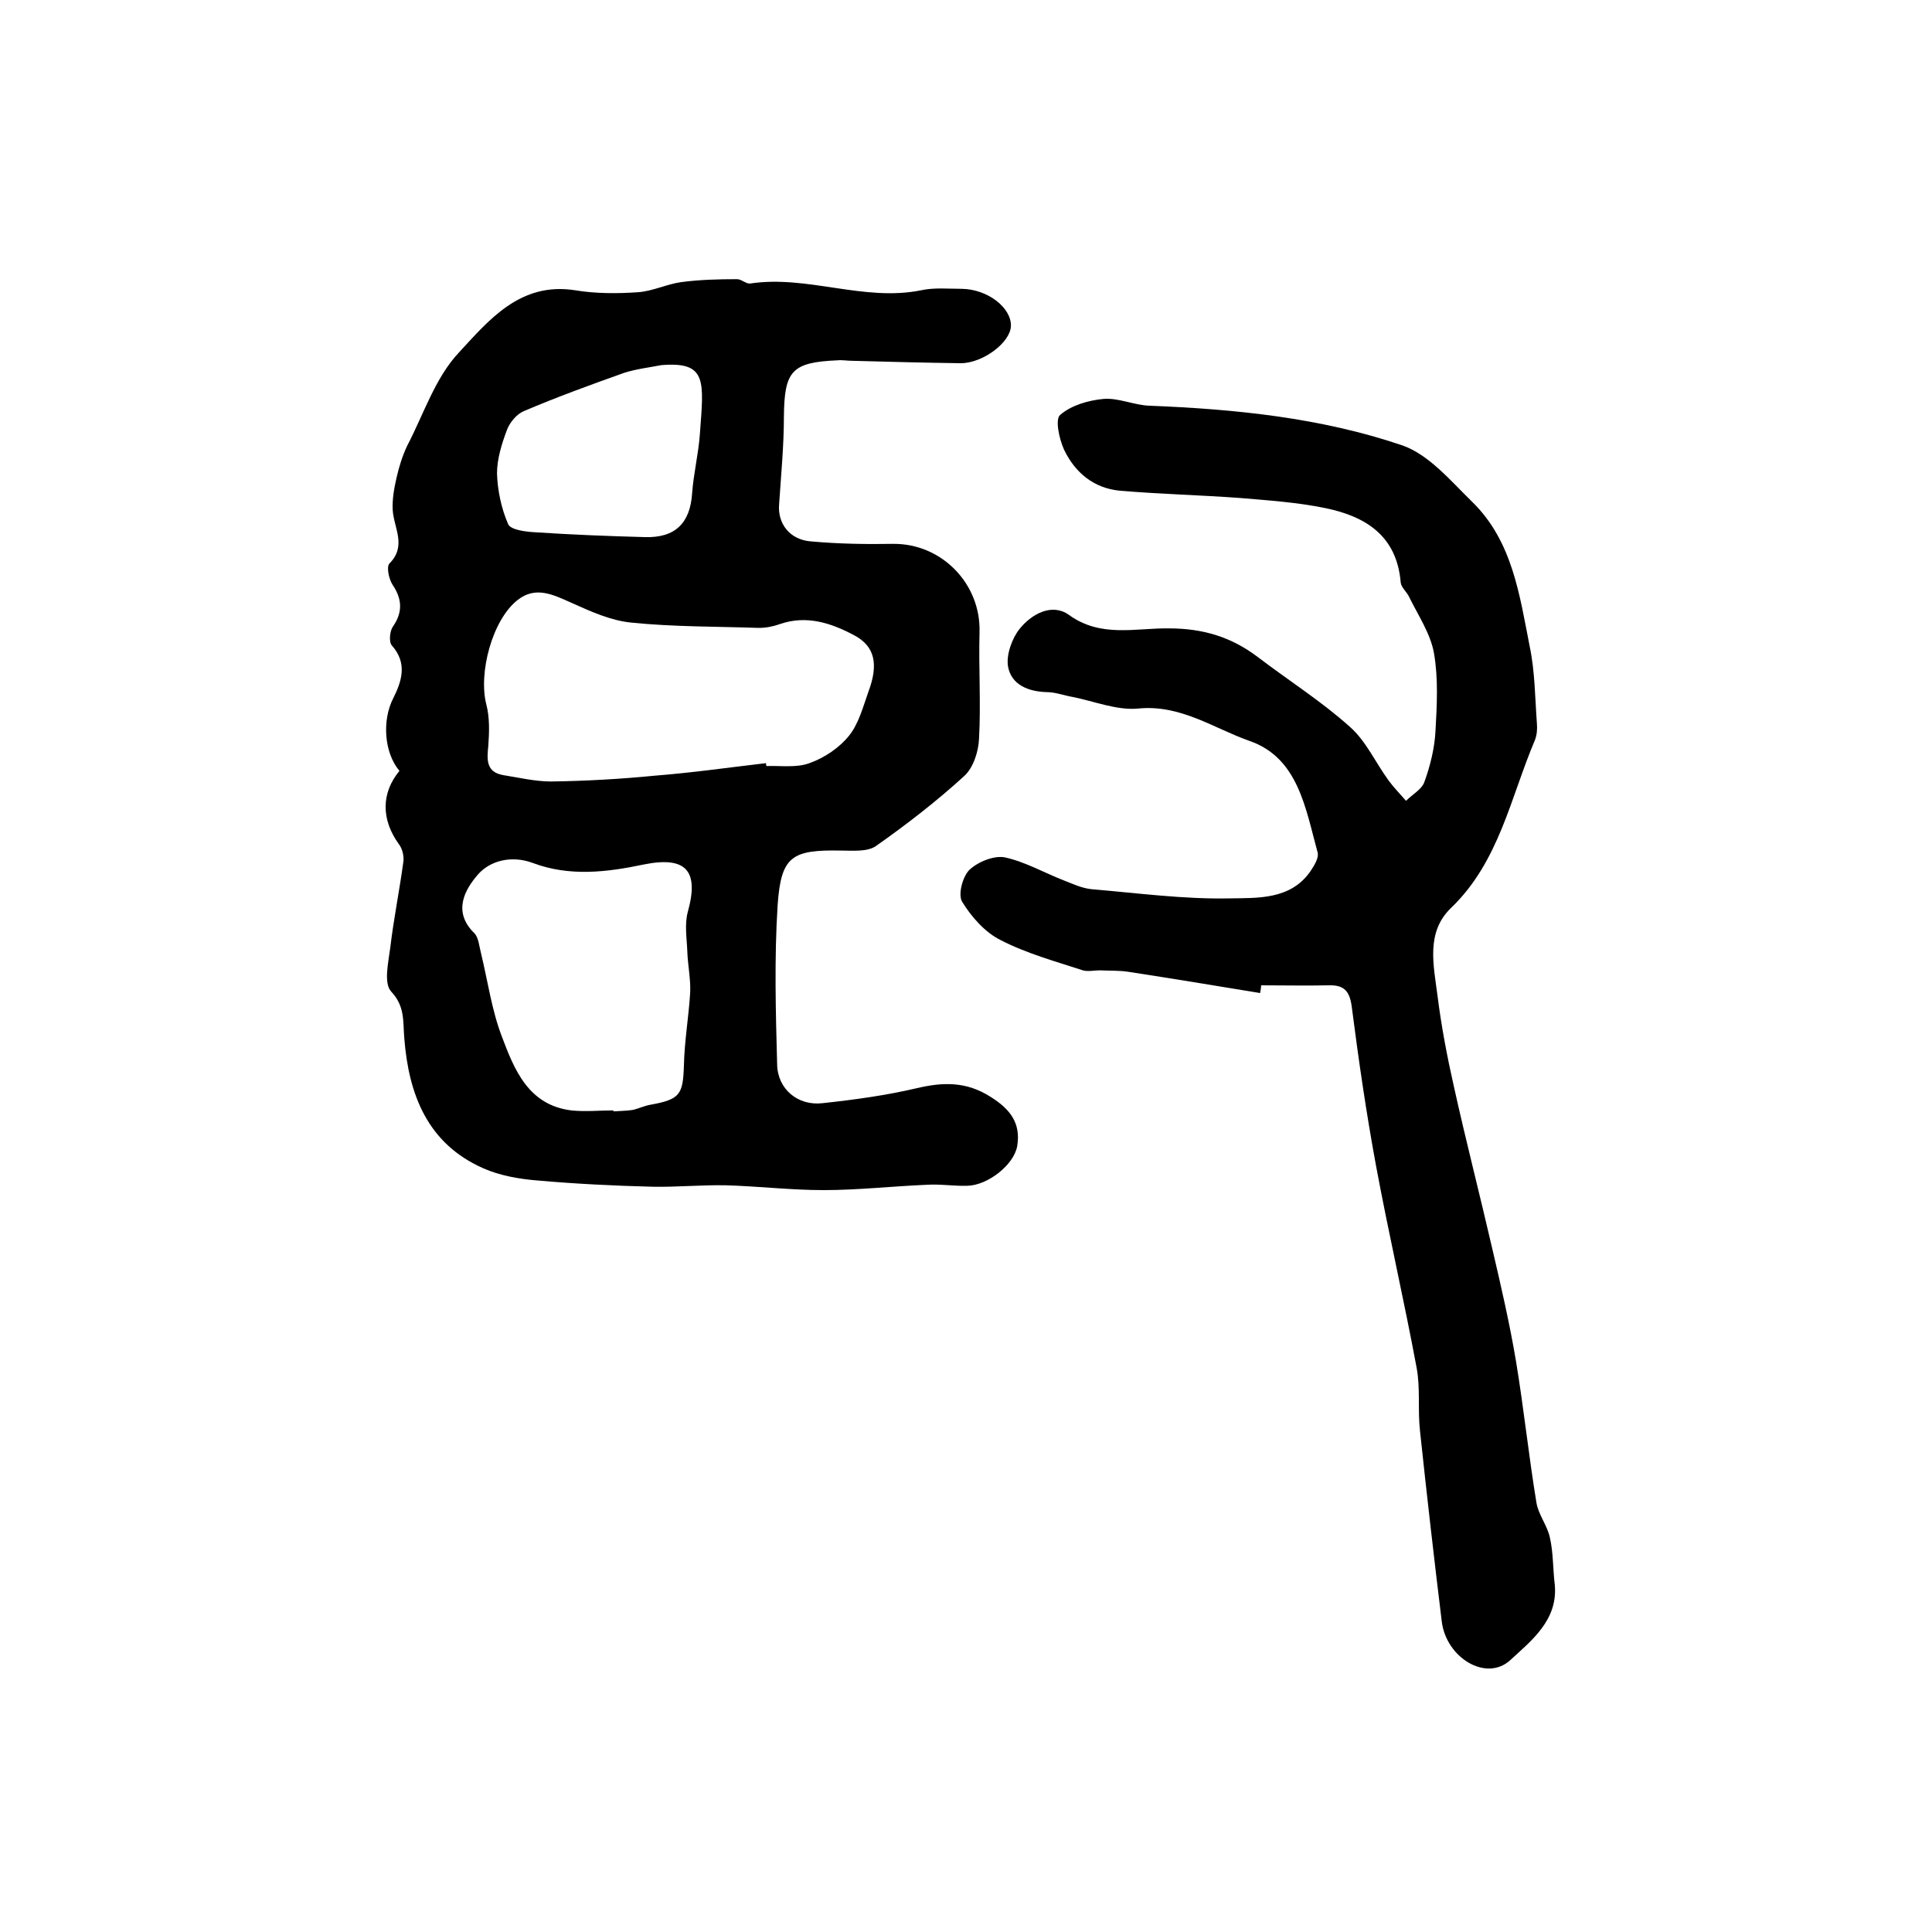
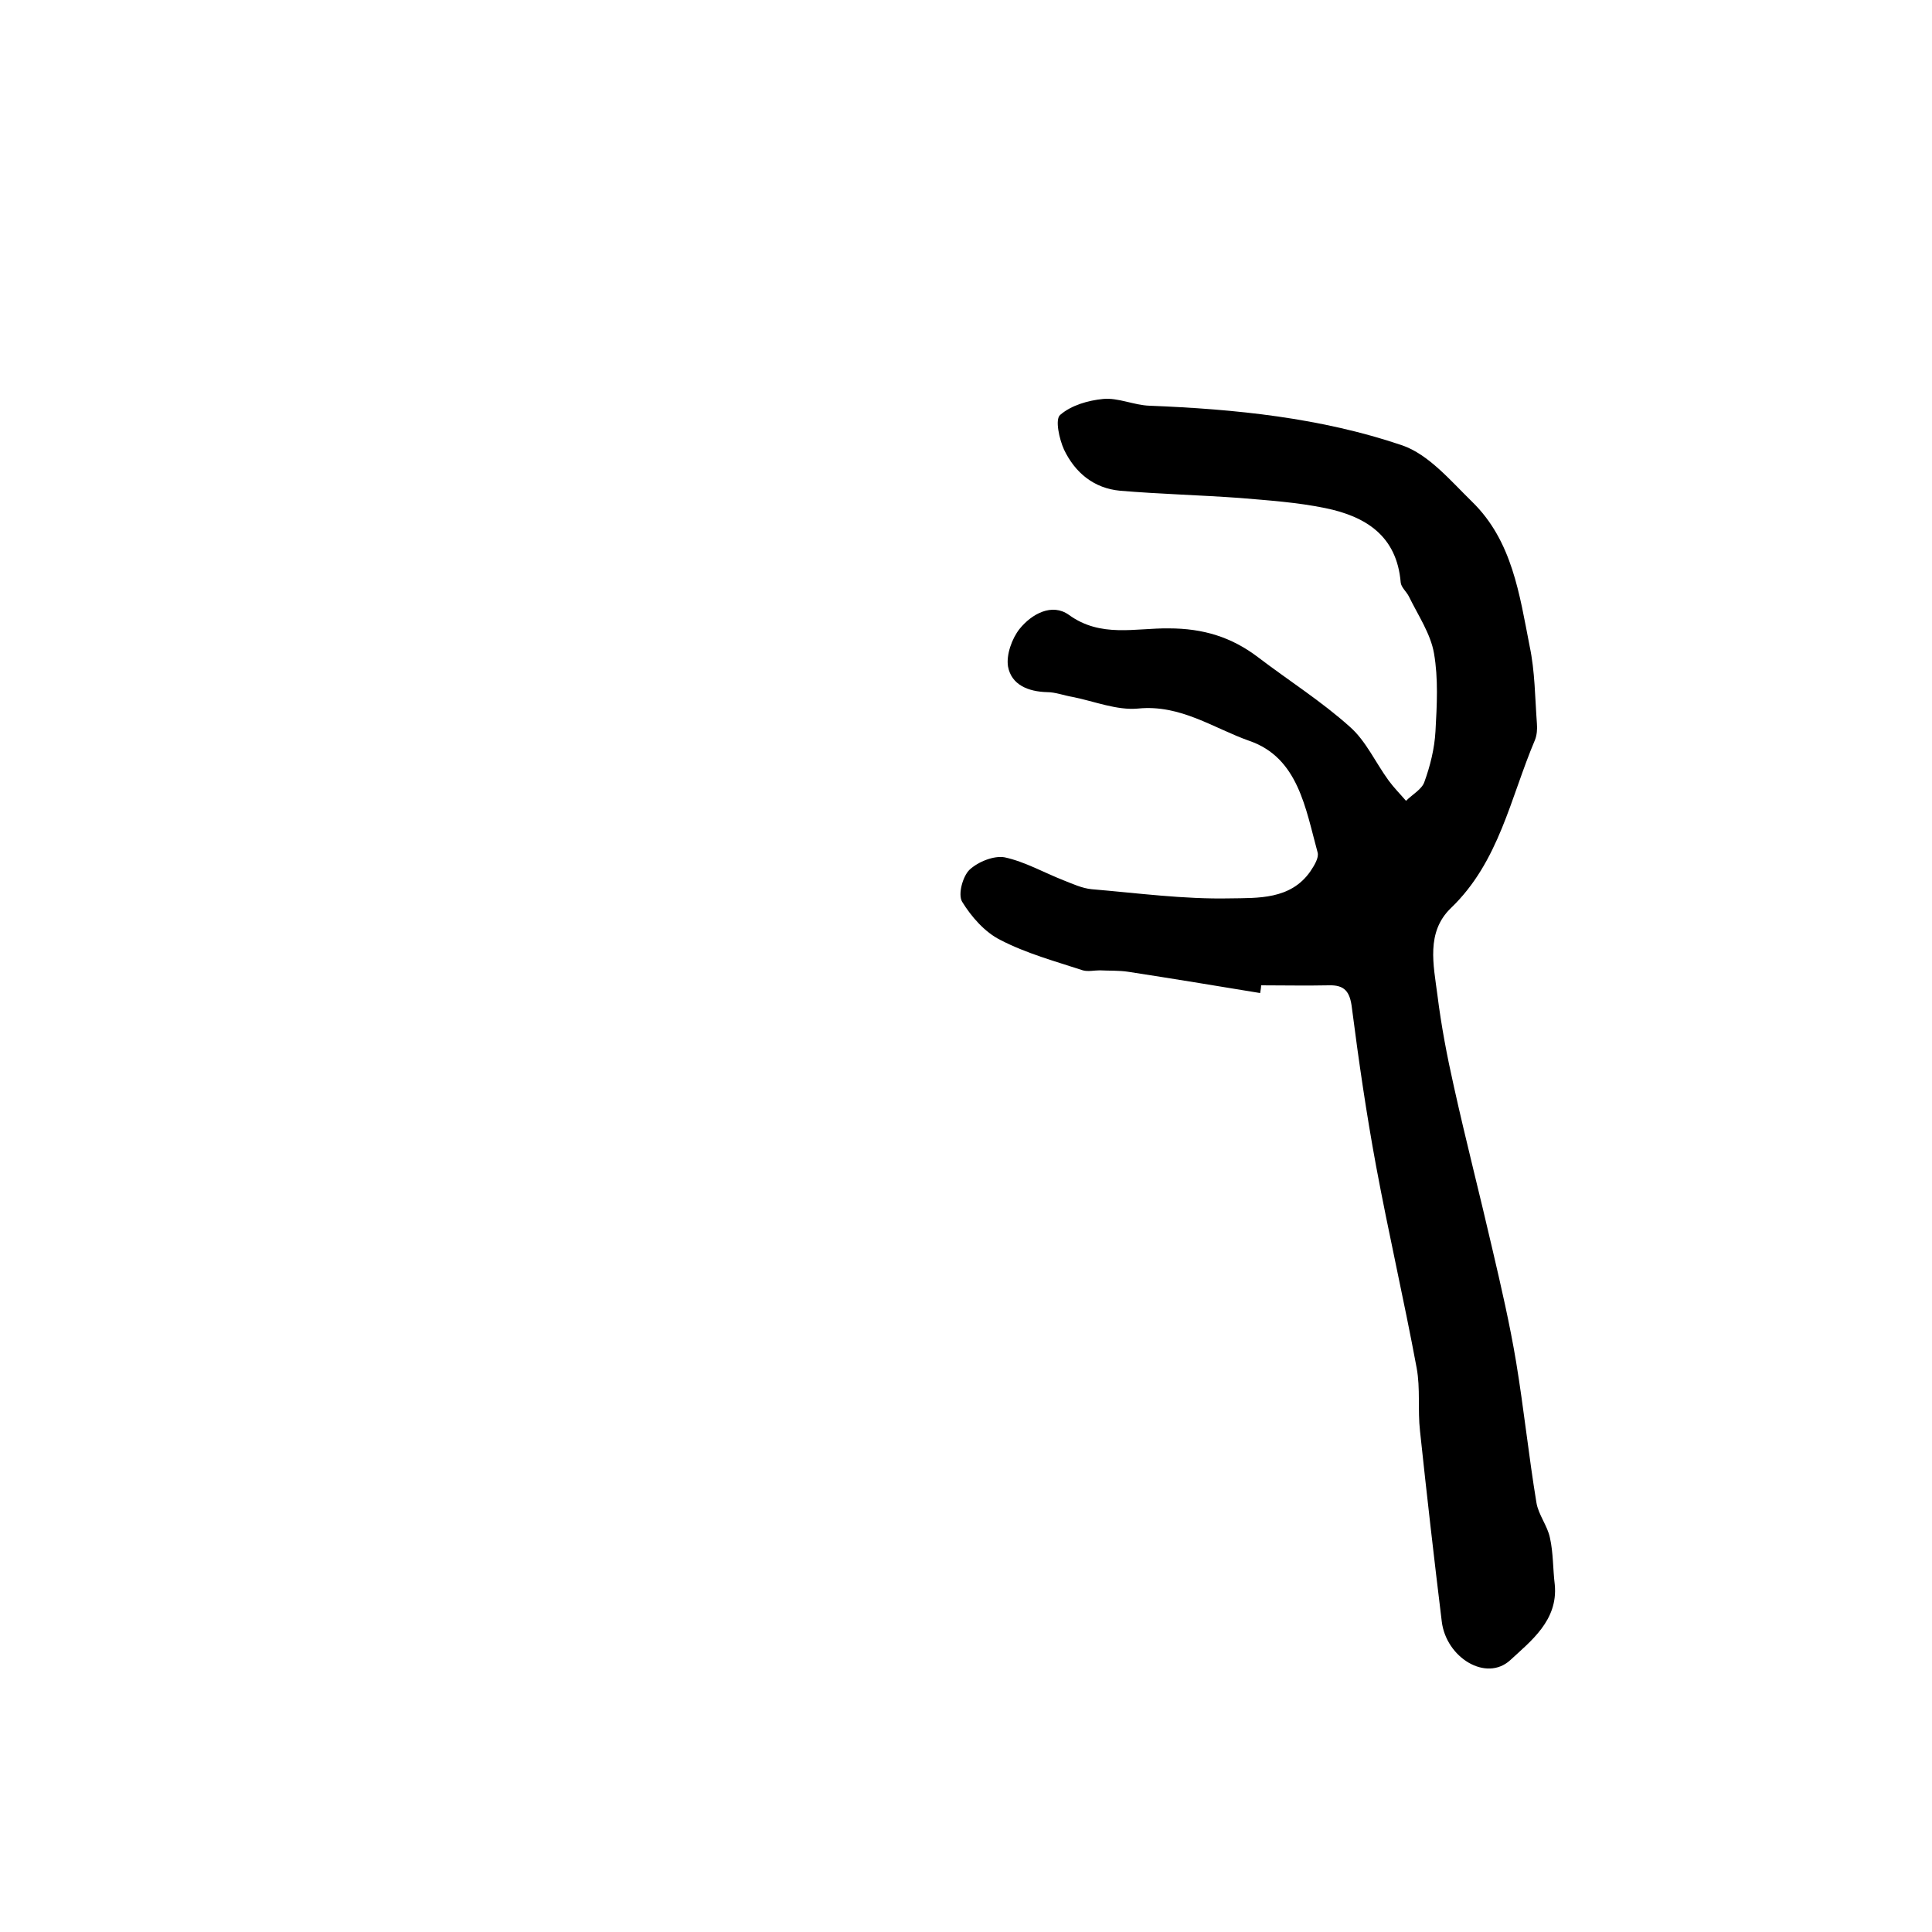
<svg xmlns="http://www.w3.org/2000/svg" version="1.1" id="图层_1" x="0px" y="0px" viewBox="0 0 400 400" style="enable-background:new 0 0 400 400;" xml:space="preserve">
  <style type="text/css">
	.st0{fill:#FFFFFF;}
</style>
  <g>
-     <path d="M82.7,159.6c-3.2-3.8-3.6-10.5-1.3-15c1.8-3.6,3-7.3-0.3-11c-0.6-0.7-0.4-2.9,0.2-3.8c2.1-3,2-5.7,0-8.7   c-0.8-1.2-1.3-3.7-0.7-4.4c3.7-3.7,0.9-7.4,0.7-11.2c-0.1-2.2,0.3-4.4,0.8-6.6c0.5-2.2,1.2-4.5,2.2-6.6C87.7,85.8,90.1,78.2,95,73   c6.2-6.7,12.7-14.7,24.1-12.9c4.2,0.7,8.7,0.7,13,0.4c3-0.2,6-1.7,9-2.1c3.8-0.5,7.7-0.6,11.5-0.6c0.9,0,1.9,1,2.7,0.9   c11.9-1.8,23.5,3.8,35.4,1.4c2.7-0.6,5.7-0.3,8.5-0.3c5.3,0.1,10.2,3.9,10.1,7.7c-0.1,3.4-5.8,7.7-10.4,7.7   c-7.5-0.1-15-0.3-22.5-0.5c-1,0-2-0.2-3-0.1c-9.5,0.4-11,2.2-11.1,11.6c0,6.1-0.6,12.2-1,18.3c-0.3,3.9,2.2,7.3,6.7,7.6   c5.6,0.5,11.3,0.6,16.9,0.5c10.1-0.1,18.2,8.3,17.9,18.3c-0.2,7.3,0.3,14.7-0.1,22c-0.1,2.7-1.2,6.1-3.1,7.8   c-5.7,5.2-11.9,10-18.3,14.5c-1.8,1.2-4.8,0.9-7.2,0.9c-10.2-0.2-12.4,1.2-13.1,11.3c-0.7,11-0.4,22-0.1,33c0.1,5.1,4.3,8.6,9.4,8   c6.5-0.7,13.1-1.6,19.5-3.1c5.5-1.3,10.3-1.4,15.3,1.8c4,2.5,6.3,5.4,5.5,10.2c-0.7,3.9-6.1,8.1-10.3,8.2c-2.8,0.1-5.7-0.4-8.5-0.2   c-7.1,0.3-14.2,1.1-21.3,1.1c-6.7,0-13.5-0.8-20.2-1c-5.1-0.1-10.2,0.4-15.2,0.3c-8-0.2-16-0.6-23.9-1.3c-3.7-0.3-7.7-1-11.1-2.5   c-11.6-5.1-15.5-15.3-16.4-27c-0.3-3.4,0.2-6.5-2.7-9.6c-1.6-1.7-0.6-6-0.2-9.1c0.7-5.9,1.9-11.8,2.7-17.7c0.2-1.2-0.2-2.8-0.9-3.7   C78.9,169.7,78.9,164.2,82.7,159.6z M158.6,158c0,0.2,0,0.4,0.1,0.6c3-0.1,6.2,0.4,8.9-0.6c3.1-1.1,6.2-3.2,8.2-5.7   c2-2.5,2.9-6,4-9.1c2.1-5.6,1.4-9.4-3-11.7c-4.7-2.5-9.8-4.2-15.3-2.3c-1.4,0.5-2.9,0.8-4.4,0.8c-8.8-0.3-17.6-0.2-26.4-1.1   c-4.2-0.4-8.4-2.3-12.4-4.1c-3.8-1.7-7.4-3.5-11.1-0.6c-5.3,4.1-8.2,15.2-6.5,21.7c0.7,2.7,0.6,5.7,0.4,8.5   c-0.3,2.9-0.5,5.5,3.2,6.1c3.2,0.5,6.5,1.3,9.8,1.3c7.1-0.1,14.3-0.5,21.4-1.2C143.2,160,150.9,158.9,158.6,158z M127,229.9   c0,0.1,0,0.1,0,0.2c1.3-0.1,2.7-0.1,4-0.3c1.3-0.3,2.5-0.9,3.8-1.1c6-1.1,6.6-2.1,6.8-8.1c0.1-5.1,1-10.1,1.3-15.2   c0.1-2.8-0.5-5.6-0.6-8.4c-0.1-2.7-0.6-5.6,0.1-8.2c2.4-8.6-0.4-11.6-9.2-9.8c-7.6,1.6-15.3,2.5-22.8-0.3   c-4.5-1.7-8.9-0.5-11.4,2.3c-2.7,3.1-5.4,7.7-0.8,12.2c0.9,0.9,1,2.7,1.4,4.2c1.4,5.8,2.2,11.7,4.3,17.2   c2.6,6.9,5.5,14.2,14.4,15.3C121.2,230.2,124.1,229.9,127,229.9z M136.9,75.6c-2.6,0.5-5.2,0.8-7.7,1.6c-7,2.5-13.9,5-20.7,7.9   c-1.5,0.6-2.9,2.3-3.5,3.8c-1.1,2.9-2.1,6.1-2.1,9.1c0.1,3.5,0.9,7.3,2.3,10.5c0.5,1.2,3.6,1.6,5.6,1.7c7.6,0.5,15.1,0.8,22.7,1   c6.3,0.2,9.4-2.9,9.8-9.1c0.3-4.1,1.3-8.1,1.6-12.2C145.7,78.9,146.5,74.8,136.9,75.6z" />
    <path d="M260.9,205.6c-9.1-1.5-18.2-3-27.3-4.4c-1.9-0.3-4-0.2-5.9-0.3c-1.2,0-2.4,0.3-3.5,0c-5.8-1.9-11.7-3.5-17.1-6.3   c-3.2-1.6-6-4.8-7.9-7.9c-0.9-1.5,0.1-5.2,1.5-6.6c1.8-1.7,5.1-3,7.3-2.6c4.2,0.9,8.2,3.2,12.3,4.8c1.8,0.7,3.7,1.6,5.7,1.8   c9.5,0.8,19.1,2.1,28.6,1.9c5.8-0.1,12.6,0.3,16.7-5.6c0.8-1.2,1.8-2.8,1.5-3.9c-2.5-9.1-4-19.6-14.1-23.1   c-7.4-2.6-14.3-7.6-23.1-6.7c-4.4,0.4-9-1.5-13.5-2.4c-1.8-0.3-3.6-1-5.3-1c-3.9-0.1-7.4-1.5-8.1-5.3c-0.4-2.4,0.8-5.8,2.4-7.8   c2.5-3.1,6.7-5.4,10.2-2.9c6.6,4.8,13.8,2.7,20.7,2.8c7.1,0,13,1.8,18.5,6c6.3,4.8,13.1,9.1,19,14.4c3.3,2.9,5.3,7.4,8,11.1   c1.1,1.5,2.4,2.8,3.6,4.2c1.3-1.3,3.3-2.4,3.8-3.9c1.2-3.3,2.1-6.9,2.3-10.5c0.3-5.4,0.6-10.9-0.3-16.1c-0.7-4.1-3.3-7.9-5.2-11.8   c-0.5-1-1.6-1.9-1.7-2.9c-0.8-9.7-7.3-13.7-15.6-15.4c-5.8-1.2-11.8-1.6-17.7-2.1c-8.2-0.6-16.5-0.8-24.8-1.5   c-5.4-0.5-9.3-3.7-11.6-8.5c-1-2.2-1.9-6.3-0.8-7.2c2.3-2,5.8-3,8.9-3.3c3.1-0.3,6.4,1.3,9.6,1.4c17.8,0.7,35.5,2.5,52.3,8.2   c5.5,1.9,10,7.3,14.5,11.7c8.3,8.1,9.8,19.2,11.9,29.9c1.1,5.2,1.1,10.6,1.5,16c0.1,1.1,0,2.4-0.4,3.4c-5.1,12-7.4,25.2-17.4,34.8   c-5.2,5-3.6,11.8-2.8,18c0.8,6.4,2,12.7,3.4,18.9c2.5,11.3,5.4,22.5,8,33.8c1.8,7.7,3.6,15.5,4.9,23.3c1.6,9.7,2.6,19.4,4.2,29.1   c0.4,2.5,2.3,4.8,2.8,7.3c0.7,3.1,0.6,6.4,1,9.7c0.7,7.4-5,11.7-9.2,15.6c-5,4.6-13.3-0.5-14.2-8c-1.6-13.1-3.1-26.2-4.5-39.4   c-0.5-4.4,0.1-8.8-0.7-13.1c-2.6-14-5.8-27.8-8.4-41.8c-2-10.8-3.6-21.8-5-32.7c-0.4-3.4-1.5-4.8-4.8-4.7c-4.7,0.1-9.3,0-14,0   C261.1,204.4,261,205,260.9,205.6z" />
  </g>
</svg>